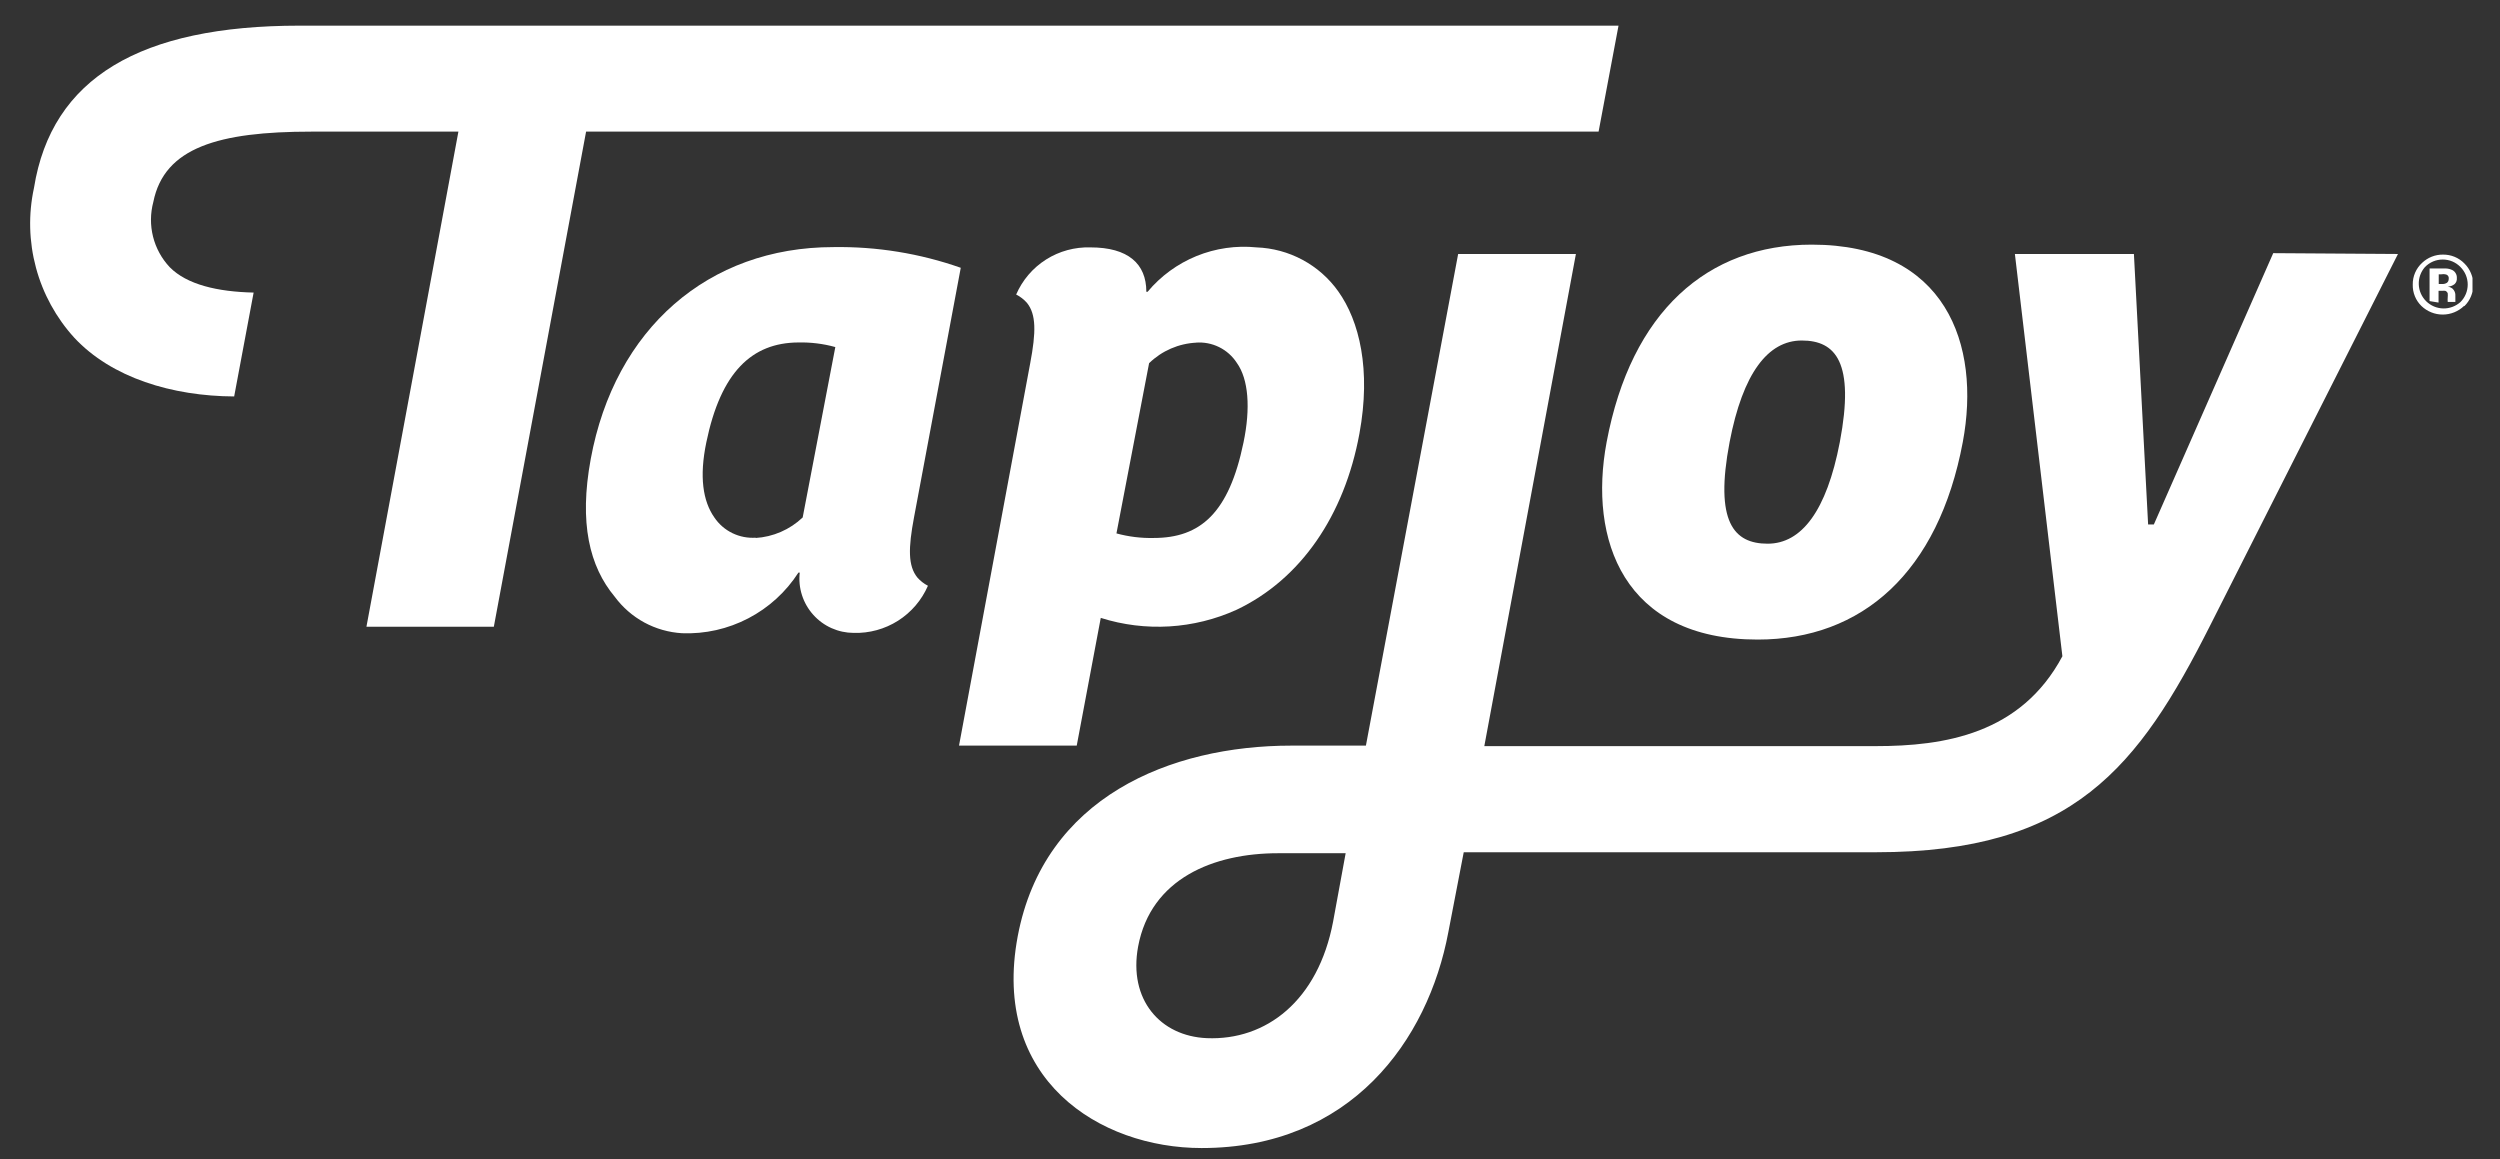
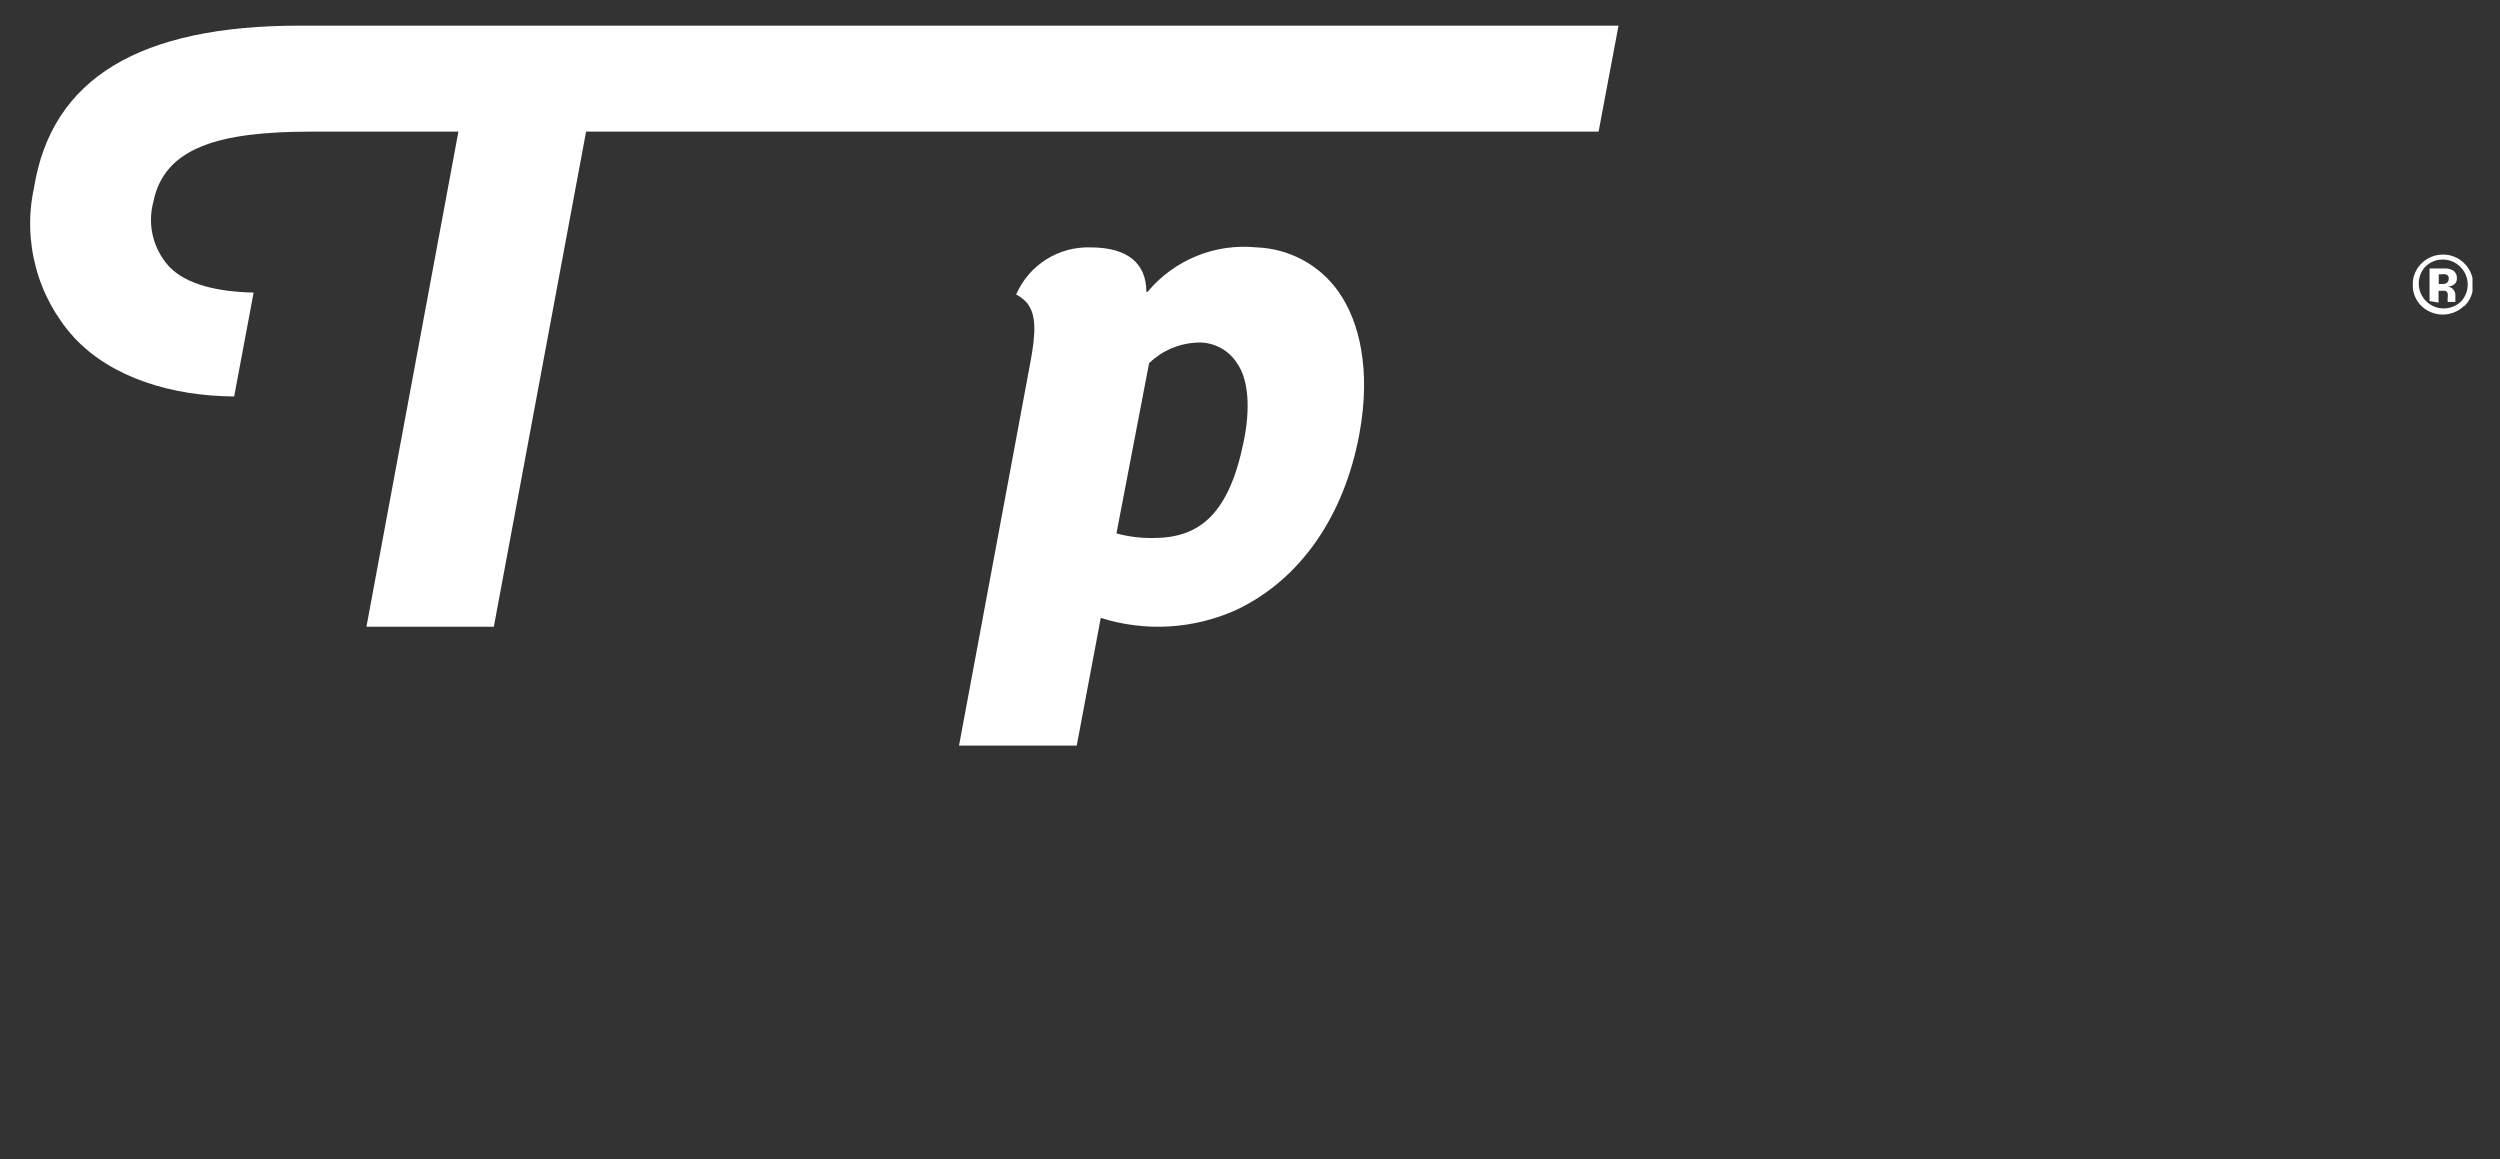
<svg xmlns="http://www.w3.org/2000/svg" width="69" height="32" viewBox="0 0 69 32" fill="none">
  <rect x="0" y="0" width="69" height="32" fill="#333333" stroke="none" />
  <g id="IronSource from Unity svg" clip-path="url(#clip0_1090_46652)">
    <g id="Layer 2">
      <g id="Layer 1">
-         <path id="Vector" d="M50.779 12.202C51.198 9.997 50.662 9.398 49.729 9.398C48.796 9.398 48.102 10.298 47.737 12.202C47.317 14.407 47.854 15.006 48.787 15.006C49.72 15.006 50.414 14.106 50.779 12.202ZM54.173 12.202C53.497 15.803 51.392 17.652 48.512 17.652C44.807 17.652 43.838 14.893 44.343 12.202C45.019 8.602 47.124 6.752 50.004 6.752C53.709 6.752 54.678 9.511 54.173 12.202Z" fill="white" />
-         <path id="Vector_2" d="M23.001 6.82C19.553 6.82 16.966 9.07 16.304 12.67C15.979 14.435 16.268 15.632 16.966 16.469C17.183 16.763 17.461 17.005 17.782 17.18C18.103 17.354 18.459 17.455 18.823 17.477C19.459 17.502 20.089 17.36 20.653 17.066C21.216 16.773 21.694 16.337 22.037 15.803H22.073C22.049 16.012 22.07 16.224 22.134 16.424C22.198 16.625 22.304 16.81 22.445 16.967C22.585 17.124 22.757 17.25 22.949 17.336C23.141 17.422 23.349 17.467 23.56 17.468C23.993 17.481 24.42 17.364 24.786 17.132C25.151 16.9 25.439 16.564 25.611 16.167C25.5 16.11 25.4 16.032 25.318 15.938C25.061 15.618 25.066 15.132 25.228 14.273L26.517 7.391C25.388 6.994 24.198 6.801 23.001 6.82ZM20.865 14.84C20.641 14.856 20.417 14.813 20.215 14.715C20.013 14.617 19.841 14.468 19.716 14.282C19.4 13.832 19.297 13.156 19.495 12.207C19.896 10.263 20.757 9.461 22.028 9.452C22.375 9.444 22.721 9.486 23.055 9.579L22.154 14.282C21.799 14.619 21.336 14.82 20.847 14.849" fill="white" />
        <path id="Vector_3" d="M33.004 9.457C33.226 9.439 33.448 9.482 33.647 9.58C33.846 9.678 34.015 9.828 34.136 10.015C34.46 10.465 34.519 11.266 34.32 12.216C33.919 14.155 33.135 14.848 31.841 14.848C31.494 14.856 31.148 14.813 30.814 14.722L31.715 10.024C32.067 9.682 32.532 9.48 33.022 9.457M30.381 17.054C31.616 17.445 32.952 17.364 34.131 16.829C35.902 15.987 37.106 14.227 37.52 11.968C37.845 10.204 37.52 8.858 36.934 8.039C36.677 7.678 36.34 7.381 35.949 7.171C35.558 6.961 35.124 6.844 34.681 6.828C34.118 6.771 33.549 6.853 33.025 7.066C32.501 7.28 32.037 7.618 31.674 8.053H31.639C31.639 7.278 31.134 6.828 30.097 6.828C29.664 6.815 29.237 6.931 28.871 7.163C28.505 7.395 28.218 7.732 28.046 8.129C28.159 8.186 28.26 8.264 28.344 8.359C28.601 8.678 28.596 9.169 28.434 10.024L26.469 20.578H29.718L30.381 17.054Z" fill="white" />
-         <path id="Vector_4" d="M36.793 25.44C36.378 27.622 34.945 28.721 33.309 28.653C32.024 28.599 31.141 27.591 31.412 26.124C31.763 24.247 33.494 23.549 35.274 23.549H37.14L36.793 25.44ZM62.741 6.987L59.446 14.476H59.288L58.896 7.01H55.611L56.922 18.113C55.773 20.264 53.659 20.593 51.77 20.593H40.967L43.495 7.01H40.245L37.699 20.579H35.644C32.295 20.579 28.815 22.006 28.09 25.836C27.346 29.787 30.343 31.686 33.165 31.686C37.271 31.686 39.412 28.73 39.975 25.723L40.399 23.522H51.784C57.22 23.522 59.027 21.173 61.001 17.262L66.184 7.01L62.741 6.987Z" fill="white" />
        <path id="Vector_5" d="M13.63 17.297L16.176 3.633H44.121L44.671 0.708H8.266C3.876 0.708 1.424 2.148 0.938 5.186C0.78 5.914 0.799 6.669 0.993 7.389C1.186 8.108 1.549 8.771 2.051 9.322C3.083 10.429 4.755 10.933 6.463 10.942L7 8.075C6.004 8.053 5.156 7.855 4.683 7.373C4.461 7.136 4.303 6.847 4.224 6.532C4.145 6.217 4.148 5.887 4.232 5.573C4.534 4.07 6.035 3.633 8.595 3.633H12.652L10.114 17.297H13.63Z" fill="white" />
        <path id="Vector_6" d="M68.007 8.445C67.849 8.597 67.638 8.682 67.419 8.682C67.2 8.682 66.989 8.597 66.831 8.445C66.753 8.369 66.691 8.277 66.65 8.175C66.609 8.074 66.589 7.965 66.592 7.856C66.59 7.742 66.612 7.63 66.657 7.526C66.702 7.422 66.769 7.328 66.853 7.252C67.008 7.106 67.213 7.025 67.426 7.027C67.536 7.026 67.645 7.046 67.746 7.088C67.848 7.13 67.94 7.192 68.016 7.27C68.095 7.348 68.157 7.439 68.199 7.541C68.242 7.642 68.263 7.75 68.263 7.86C68.263 7.97 68.242 8.078 68.199 8.18C68.157 8.281 68.095 8.373 68.016 8.45L68.007 8.445ZM66.93 7.369C66.814 7.501 66.752 7.672 66.758 7.848C66.764 8.024 66.837 8.19 66.962 8.314C67.087 8.437 67.255 8.509 67.431 8.513C67.606 8.517 67.777 8.454 67.908 8.337C67.972 8.274 68.022 8.198 68.057 8.115C68.091 8.032 68.109 7.943 68.109 7.853C68.109 7.763 68.091 7.674 68.057 7.591C68.022 7.508 67.972 7.433 67.908 7.369C67.845 7.304 67.769 7.252 67.685 7.216C67.601 7.181 67.51 7.163 67.419 7.163C67.328 7.163 67.238 7.181 67.154 7.216C67.07 7.252 66.994 7.304 66.93 7.369ZM67.056 8.31V7.41H67.507C67.57 7.412 67.631 7.428 67.687 7.455C67.727 7.476 67.759 7.508 67.78 7.548C67.802 7.587 67.812 7.631 67.809 7.676C67.812 7.706 67.808 7.737 67.797 7.766C67.786 7.795 67.769 7.821 67.746 7.842C67.692 7.885 67.626 7.909 67.557 7.91C67.604 7.917 67.649 7.936 67.687 7.964C67.716 7.989 67.738 8.022 67.752 8.057C67.766 8.093 67.772 8.132 67.768 8.171V8.252C67.768 8.261 67.768 8.27 67.768 8.279C67.767 8.288 67.767 8.297 67.768 8.306V8.333H67.557C67.553 8.291 67.553 8.249 67.557 8.207C67.561 8.169 67.561 8.131 67.557 8.094C67.551 8.079 67.542 8.064 67.53 8.053C67.519 8.041 67.504 8.032 67.489 8.027C67.462 8.023 67.435 8.023 67.408 8.027H67.304V8.351L67.056 8.31ZM67.507 7.572C67.461 7.564 67.413 7.564 67.367 7.572H67.309V7.838H67.403C67.449 7.841 67.495 7.83 67.534 7.806C67.551 7.793 67.564 7.777 67.572 7.758C67.581 7.739 67.585 7.719 67.584 7.698C67.587 7.683 67.587 7.667 67.583 7.651C67.58 7.636 67.573 7.622 67.563 7.61C67.553 7.598 67.54 7.588 67.526 7.581C67.511 7.575 67.496 7.572 67.48 7.572H67.507Z" fill="white" />
      </g>
    </g>
  </g>
  <defs>
    <clipPath id="clip0_1090_46652">
      <rect width="67.391" height="31" fill="white" transform="translate(0.85 0.708)" />
    </clipPath>
  </defs>
</svg>